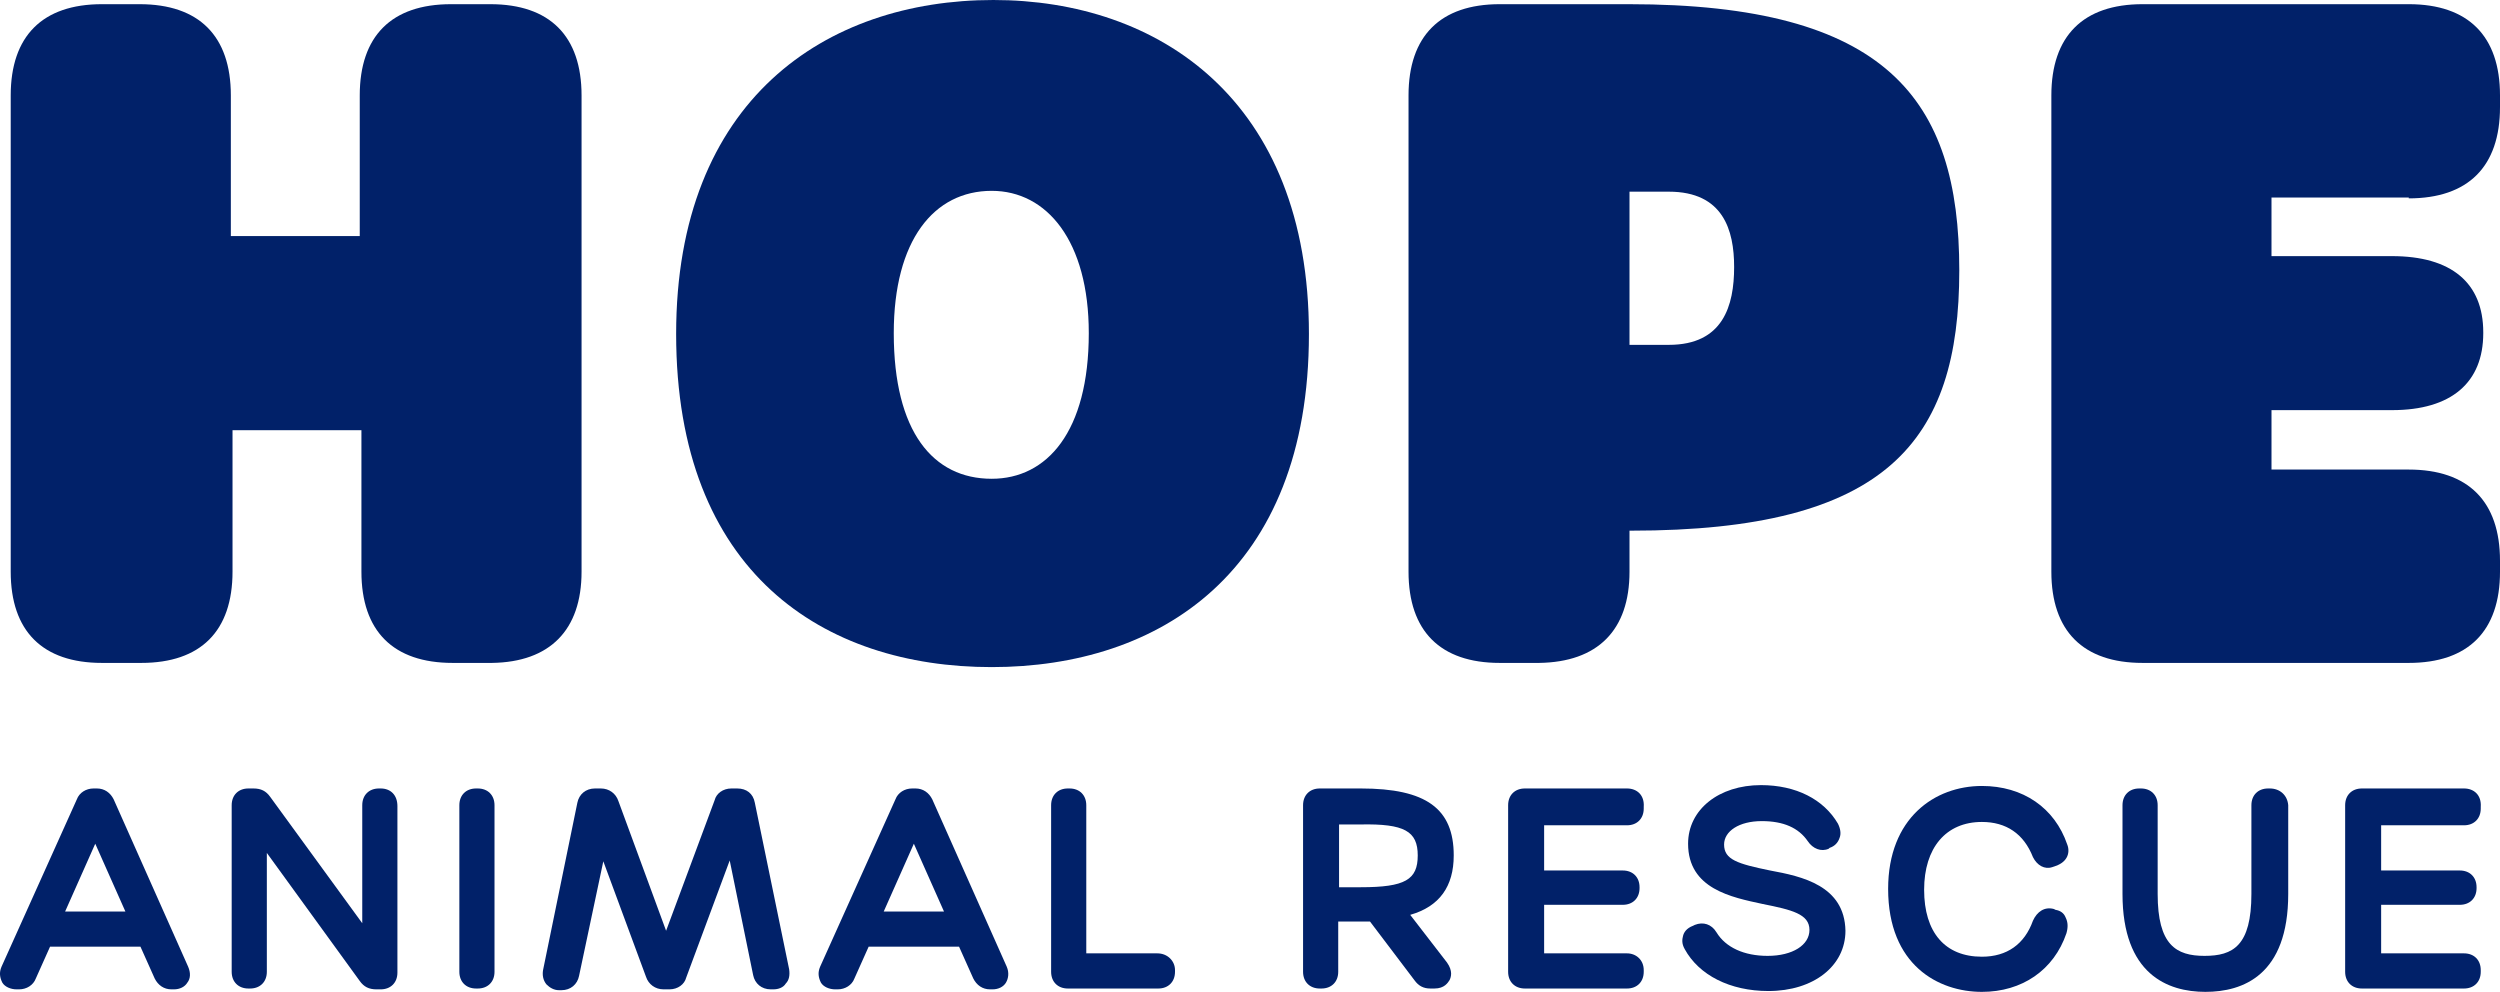
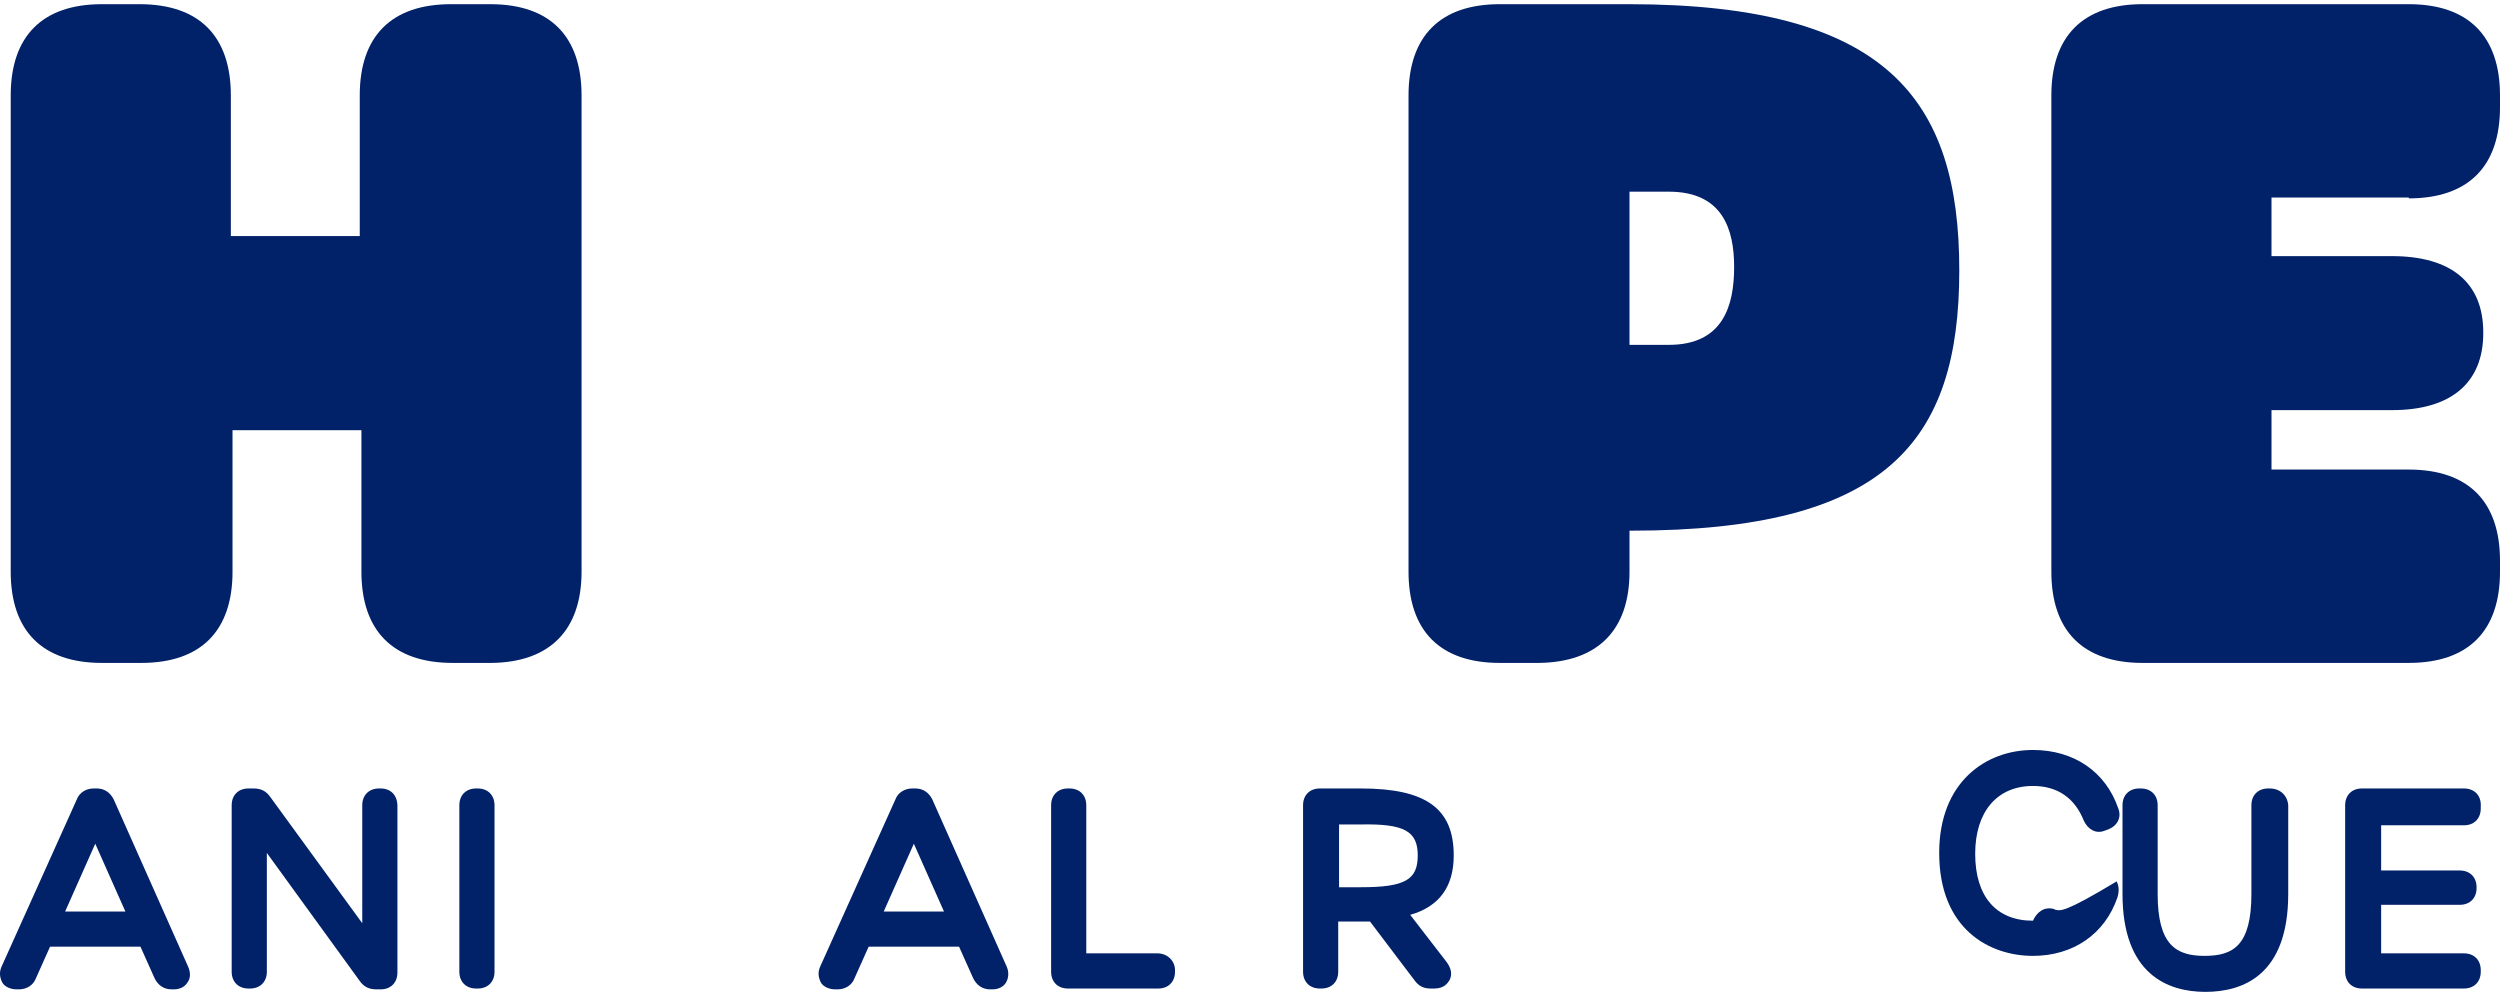
<svg xmlns="http://www.w3.org/2000/svg" version="1.1" id="Layer_1" x="0px" y="0px" style="enable-background:new 0 0 612 792;" xml:space="preserve" viewBox="254.82 133.3 298.68 118.5">
  <style type="text/css">
	.st0{fill:#012169;}
</style>
  <g>
    <path class="st0" d="M324.3,201.6v-56.9c0-7.1-3.8-10.9-10.9-10.9h-4.7c-7.1,0-10.9,3.8-10.9,10.9v16.8h-15.4v-16.8   c0-7.1-3.8-10.9-10.9-10.9H267c-7.1,0-10.9,3.8-10.9,10.9v56.9c0,7.1,3.8,10.9,10.9,10.9h4.7c7.1,0,10.9-3.8,10.9-10.9v-16.9h15.4   v16.9c0,7.1,3.8,10.9,10.9,10.9h4.7C320.5,212.4,324.3,208.6,324.3,201.6z" />
-     <path class="st0" d="M373.5,133.3c-20,0-37.9,11.9-37.9,39.9c0,28.6,17.7,39.8,37.7,39.8c20,0,37.9-11.3,37.9-39.8   C411.2,145.2,393.2,133.3,373.5,133.3z M373.3,190.5c-7,0-11.7-5.6-11.7-17.4c0-11.1,4.8-17,11.7-17c6.6,0,11.6,6,11.6,17   C384.9,184.9,379.9,190.5,373.3,190.5z" />
    <path class="st0" d="M449.5,201.6v-4.9h0.2c30.5,0,39.2-10.6,39.2-31.1s-8.7-31.8-39.5-31.8H434c-7.1,0-10.9,3.8-10.9,10.9v56.9   c0,7.1,3.8,10.9,10.9,10.9h4.7C445.7,212.4,449.5,208.6,449.5,201.6z M449.5,156.2h4.7c6.5,0,7.8,4.6,7.8,9c0,4.6-1.3,9.3-7.8,9.3   h-4.7V156.2z" />
    <path class="st0" d="M542.6,157c7.1,0,10.9-3.8,10.9-10.9v-1.4c0-7.1-3.8-10.9-10.9-10.9h-31.8c-7.1,0-10.9,3.8-10.9,10.9v56.9   c0,7.1,3.8,10.9,10.9,10.9h31.8c7.1,0,10.9-3.8,10.9-10.9v-1.3c0-7.1-3.8-10.9-10.9-10.9h-16.4v-7.1h14.4c7.1,0,10.9-3.3,10.9-9.2   V173c0-5.9-3.8-9.1-10.9-9.1h-14.4v-7H542.6z" />
    <path class="st0" d="M268.4,228.8L268.4,228.8c-0.4-0.8-1.1-1.3-2-1.3H266c-0.9,0-1.7,0.5-2,1.3l-9,20c-0.3,0.7-0.2,1.3,0.1,1.9   c0.3,0.5,1,0.8,1.7,0.8h0.3c0.9,0,1.7-0.5,2-1.3l1.7-3.8h10.8l1.7,3.8c0.4,0.8,1.1,1.3,2,1.3h0.3c0.7,0,1.3-0.3,1.6-0.8   c0.4-0.5,0.4-1.2,0.1-1.9L268.4,228.8z M262.6,242.2l3.6-8.1l3.6,8.1H262.6z" />
    <path class="st0" d="M300.3,227.5h-0.2c-1.2,0-2,0.8-2,2v14.1l-11-15.1c-0.5-0.7-1.1-1-2-1h-0.6c-1.2,0-2,0.8-2,2v19.9   c0,1.2,0.8,2,2,2h0.2c1.2,0,2-0.8,2-2v-14.2l11.1,15.3c0.5,0.7,1.1,1,2,1h0.5c1.2,0,2-0.8,2-2v-19.9   C302.3,228.3,301.5,227.5,300.3,227.5z" />
    <path class="st0" d="M311.9,227.5h-0.2c-1.2,0-2,0.8-2,2v19.9c0,1.2,0.8,2,2,2h0.2c1.2,0,2-0.8,2-2v-19.9   C313.9,228.3,313.1,227.5,311.9,227.5z" />
-     <path class="st0" d="M345,229.2c-0.2-1.1-1-1.7-2.1-1.7h-0.7c-1,0-1.8,0.6-2,1.4l-5.8,15.6l-5.7-15.5c-0.3-0.9-1.1-1.5-2.1-1.5   h-0.7c-1.1,0-1.9,0.7-2.1,1.7l-4.1,20c-0.1,0.6,0,1.2,0.4,1.7c0.4,0.4,0.9,0.7,1.5,0.7h0.3c1.1,0,1.9-0.7,2.1-1.7l2.9-13.7L332,250   c0.3,0.9,1.1,1.5,2.1,1.5h0.7c1,0,1.8-0.6,2-1.4l5.2-14l2.8,13.7c0.2,1,1,1.7,2.1,1.7h0.3c0.6,0,1.2-0.2,1.5-0.7   c0.4-0.4,0.5-1,0.4-1.7L345,229.2z" />
    <path class="st0" d="M366.2,228.8L366.2,228.8c-0.4-0.8-1.1-1.3-2-1.3h-0.4c-0.9,0-1.7,0.5-2,1.3l-9,20c-0.3,0.7-0.2,1.3,0.1,1.9   c0.3,0.5,1,0.8,1.7,0.8h0.3c0.9,0,1.7-0.5,2-1.3l1.7-3.8h10.8l1.7,3.8c0.4,0.8,1.1,1.3,2,1.3h0.3c0.7,0,1.3-0.3,1.6-0.8   c0.3-0.5,0.4-1.2,0.1-1.9L366.2,228.8z M360.4,242.2l3.6-8.1l3.6,8.1H360.4z" />
    <path class="st0" d="M393.1,247.2h-8.5v-17.7c0-1.2-0.8-2-2-2h-0.2c-1.2,0-2,0.8-2,2v19.9c0,1.2,0.8,2,2,2h10.8c1.2,0,2-0.8,2-2   v-0.2C395.2,248.1,394.3,247.2,393.1,247.2z" />
    <path class="st0" d="M428.5,235.5c0-5.6-3.3-8-11.1-8h-4.9c-1.2,0-2,0.8-2,2v19.9c0,1.2,0.8,2,2,2h0.2c1.2,0,2-0.8,2-2v-6h2.6   c0.4,0,0.8,0,1.2,0l5.3,7c0.5,0.7,1.1,1,1.9,1h0.5c1.2,0,1.6-0.7,1.8-1c0.2-0.4,0.4-1.1-0.3-2.1l-4.4-5.7   C426.8,241.6,428.5,239.2,428.5,235.5z M424.2,235.5c0,2.9-1.5,3.8-6.8,3.8h-2.6v-7.5h2.6C422.6,231.7,424.2,232.6,424.2,235.5z" />
-     <path class="st0" d="M449.2,227.5H437c-1.2,0-2,0.8-2,2v19.9c0,1.2,0.8,2,2,2h12.2c1.2,0,2-0.8,2-2v-0.2c0-1.2-0.9-2-2-2h-9.9v-5.8   h9.4c1.2,0,2-0.8,2-2v-0.1c0-1.2-0.8-2-2-2h-9.4v-5.4h9.9c1.2,0,2-0.8,2-2v-0.2C451.3,228.3,450.4,227.5,449.2,227.5z" />
-     <path class="st0" d="M466.3,237.3L466.3,237.3c-3.9-0.8-5.5-1.3-5.5-3.1c0-1.6,1.8-2.8,4.5-2.8c2.6,0,4.4,0.8,5.5,2.4   c0.6,0.9,1.6,1.3,2.5,0.9l0.1-0.1c0.6-0.2,1-0.6,1.2-1.2c0.2-0.5,0.1-1.1-0.2-1.7c-1.7-2.9-5-4.6-9.2-4.6c-5,0-8.7,2.9-8.7,7   c0,5.4,5.2,6.4,8.9,7.2c3.5,0.7,5.6,1.2,5.6,3.1c0,1.8-2,3.1-5,3.1c-2.8,0-5-1-6.1-2.8c-0.6-1-1.6-1.3-2.6-0.9l-0.2,0.1   c-0.8,0.3-1.1,0.8-1.2,1.2c-0.1,0.4-0.2,0.9,0.2,1.6c1.7,3.1,5.4,5,10,5c0,0,0,0,0,0c5.4,0,9.2-3,9.2-7.2   C475.2,239.1,470.1,238,466.3,237.3z M466.1,238.3L466.1,238.3L466.1,238.3L466.1,238.3z" />
-     <path class="st0" d="M500.4,242l-0.2-0.1c-1.1-0.3-2,0.3-2.5,1.4c-1,2.8-3.1,4.3-6.1,4.3c-4.4,0-6.9-2.9-6.9-8c0-5,2.6-8.1,6.9-8.1   c2.9,0,5,1.4,6.1,4.2c0.5,1,1.4,1.5,2.3,1.2l0.3-0.1c0.6-0.2,1.1-0.5,1.4-1c0.3-0.5,0.3-1.1,0.1-1.6c-1.5-4.4-5.3-7-10.2-7   c-5.6,0-11.2,3.8-11.2,12.3c0,9.1,6,12.3,11.2,12.3c4.8,0,8.6-2.6,10.1-7c0.2-0.7,0.2-1.3-0.1-1.9C501.4,242.4,501,242.1,500.4,242   z" />
+     <path class="st0" d="M500.4,242l-0.2-0.1c-1.1-0.3-2,0.3-2.5,1.4c-4.4,0-6.9-2.9-6.9-8c0-5,2.6-8.1,6.9-8.1   c2.9,0,5,1.4,6.1,4.2c0.5,1,1.4,1.5,2.3,1.2l0.3-0.1c0.6-0.2,1.1-0.5,1.4-1c0.3-0.5,0.3-1.1,0.1-1.6c-1.5-4.4-5.3-7-10.2-7   c-5.6,0-11.2,3.8-11.2,12.3c0,9.1,6,12.3,11.2,12.3c4.8,0,8.6-2.6,10.1-7c0.2-0.7,0.2-1.3-0.1-1.9C501.4,242.4,501,242.1,500.4,242   z" />
    <path class="st0" d="M526,227.5h-0.2c-1.2,0-2,0.8-2,2v10.6c0,6.2-2.2,7.4-5.6,7.4s-5.6-1.3-5.6-7.4v-10.6c0-1.2-0.8-2-2-2h-0.2   c-1.2,0-2,0.8-2,2v10.6c0,9.6,5.4,11.7,9.9,11.7s9.9-2,9.9-11.7v-10.6C528.1,228.3,527.2,227.5,526,227.5z" />
    <path class="st0" d="M549.2,227.5h-12.2c-1.2,0-2,0.8-2,2v19.9c0,1.2,0.8,2,2,2h12.2c1.2,0,2-0.8,2-2v-0.2c0-1.2-0.8-2-2-2h-9.9   v-5.8h9.4c1.2,0,2-0.8,2-2v-0.1c0-1.2-0.8-2-2-2h-9.4v-5.4h9.9c1.2,0,2-0.8,2-2v-0.2C551.3,228.3,550.4,227.5,549.2,227.5z" />
  </g>
</svg>